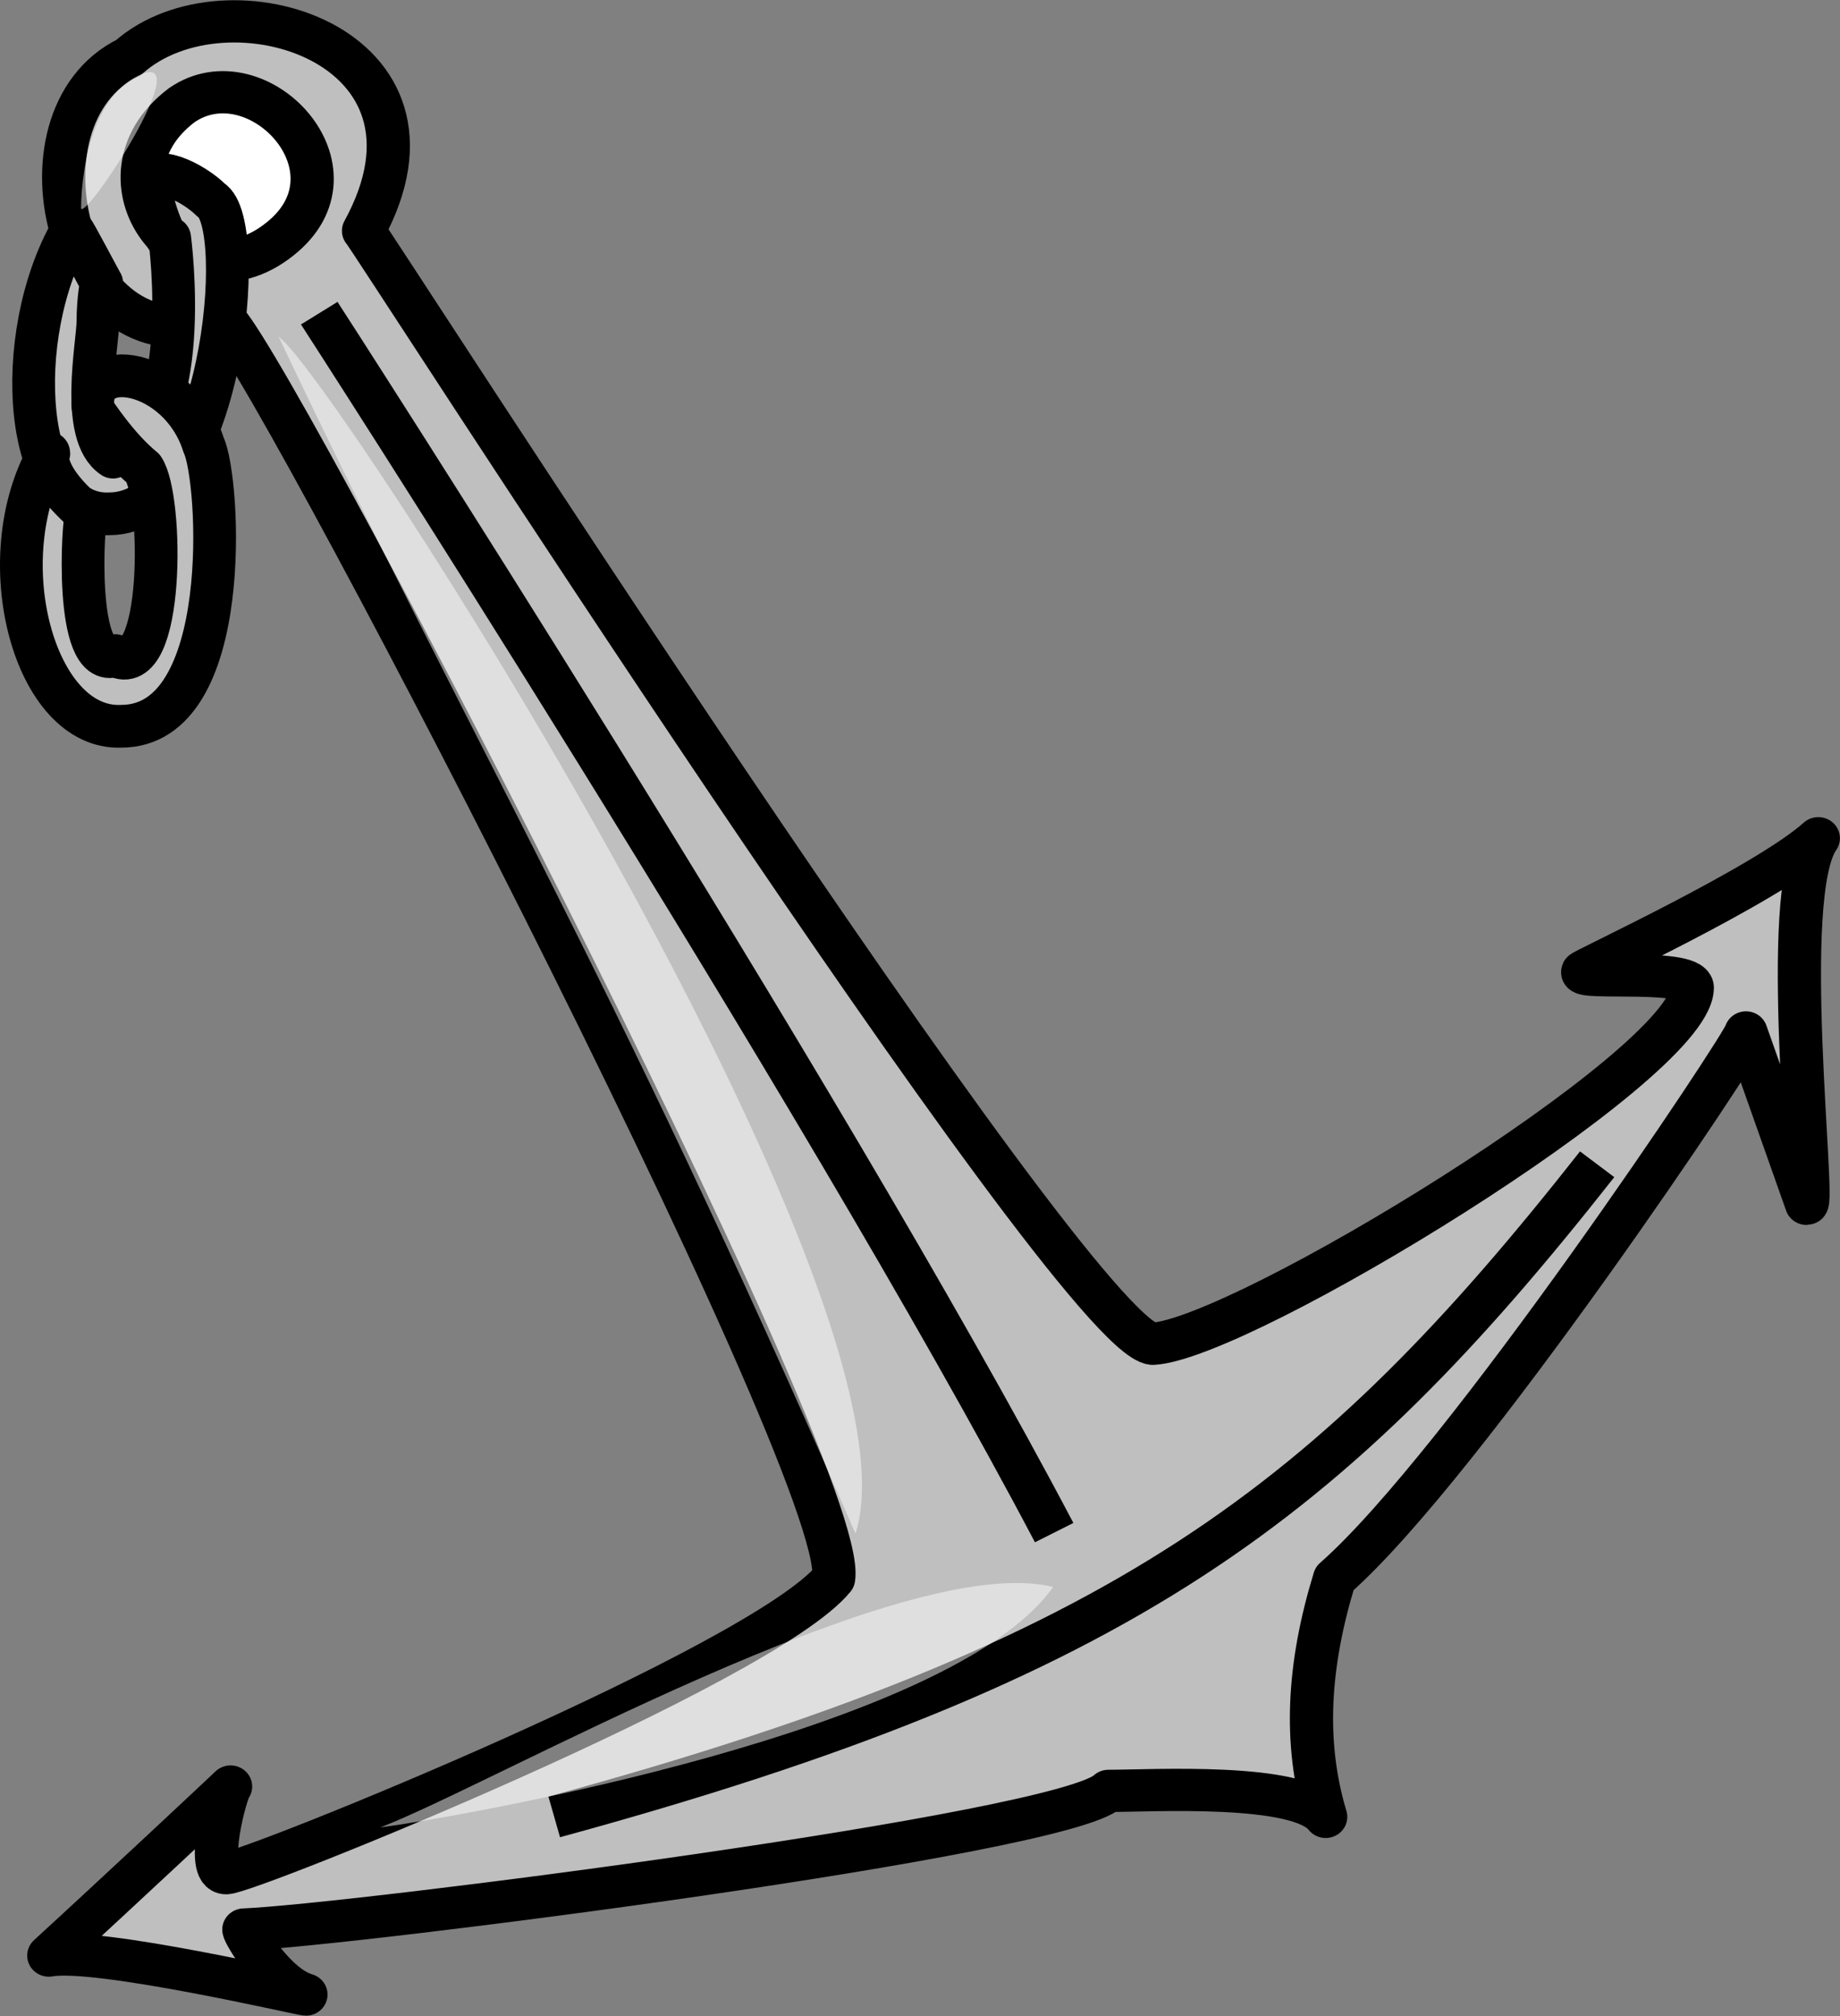
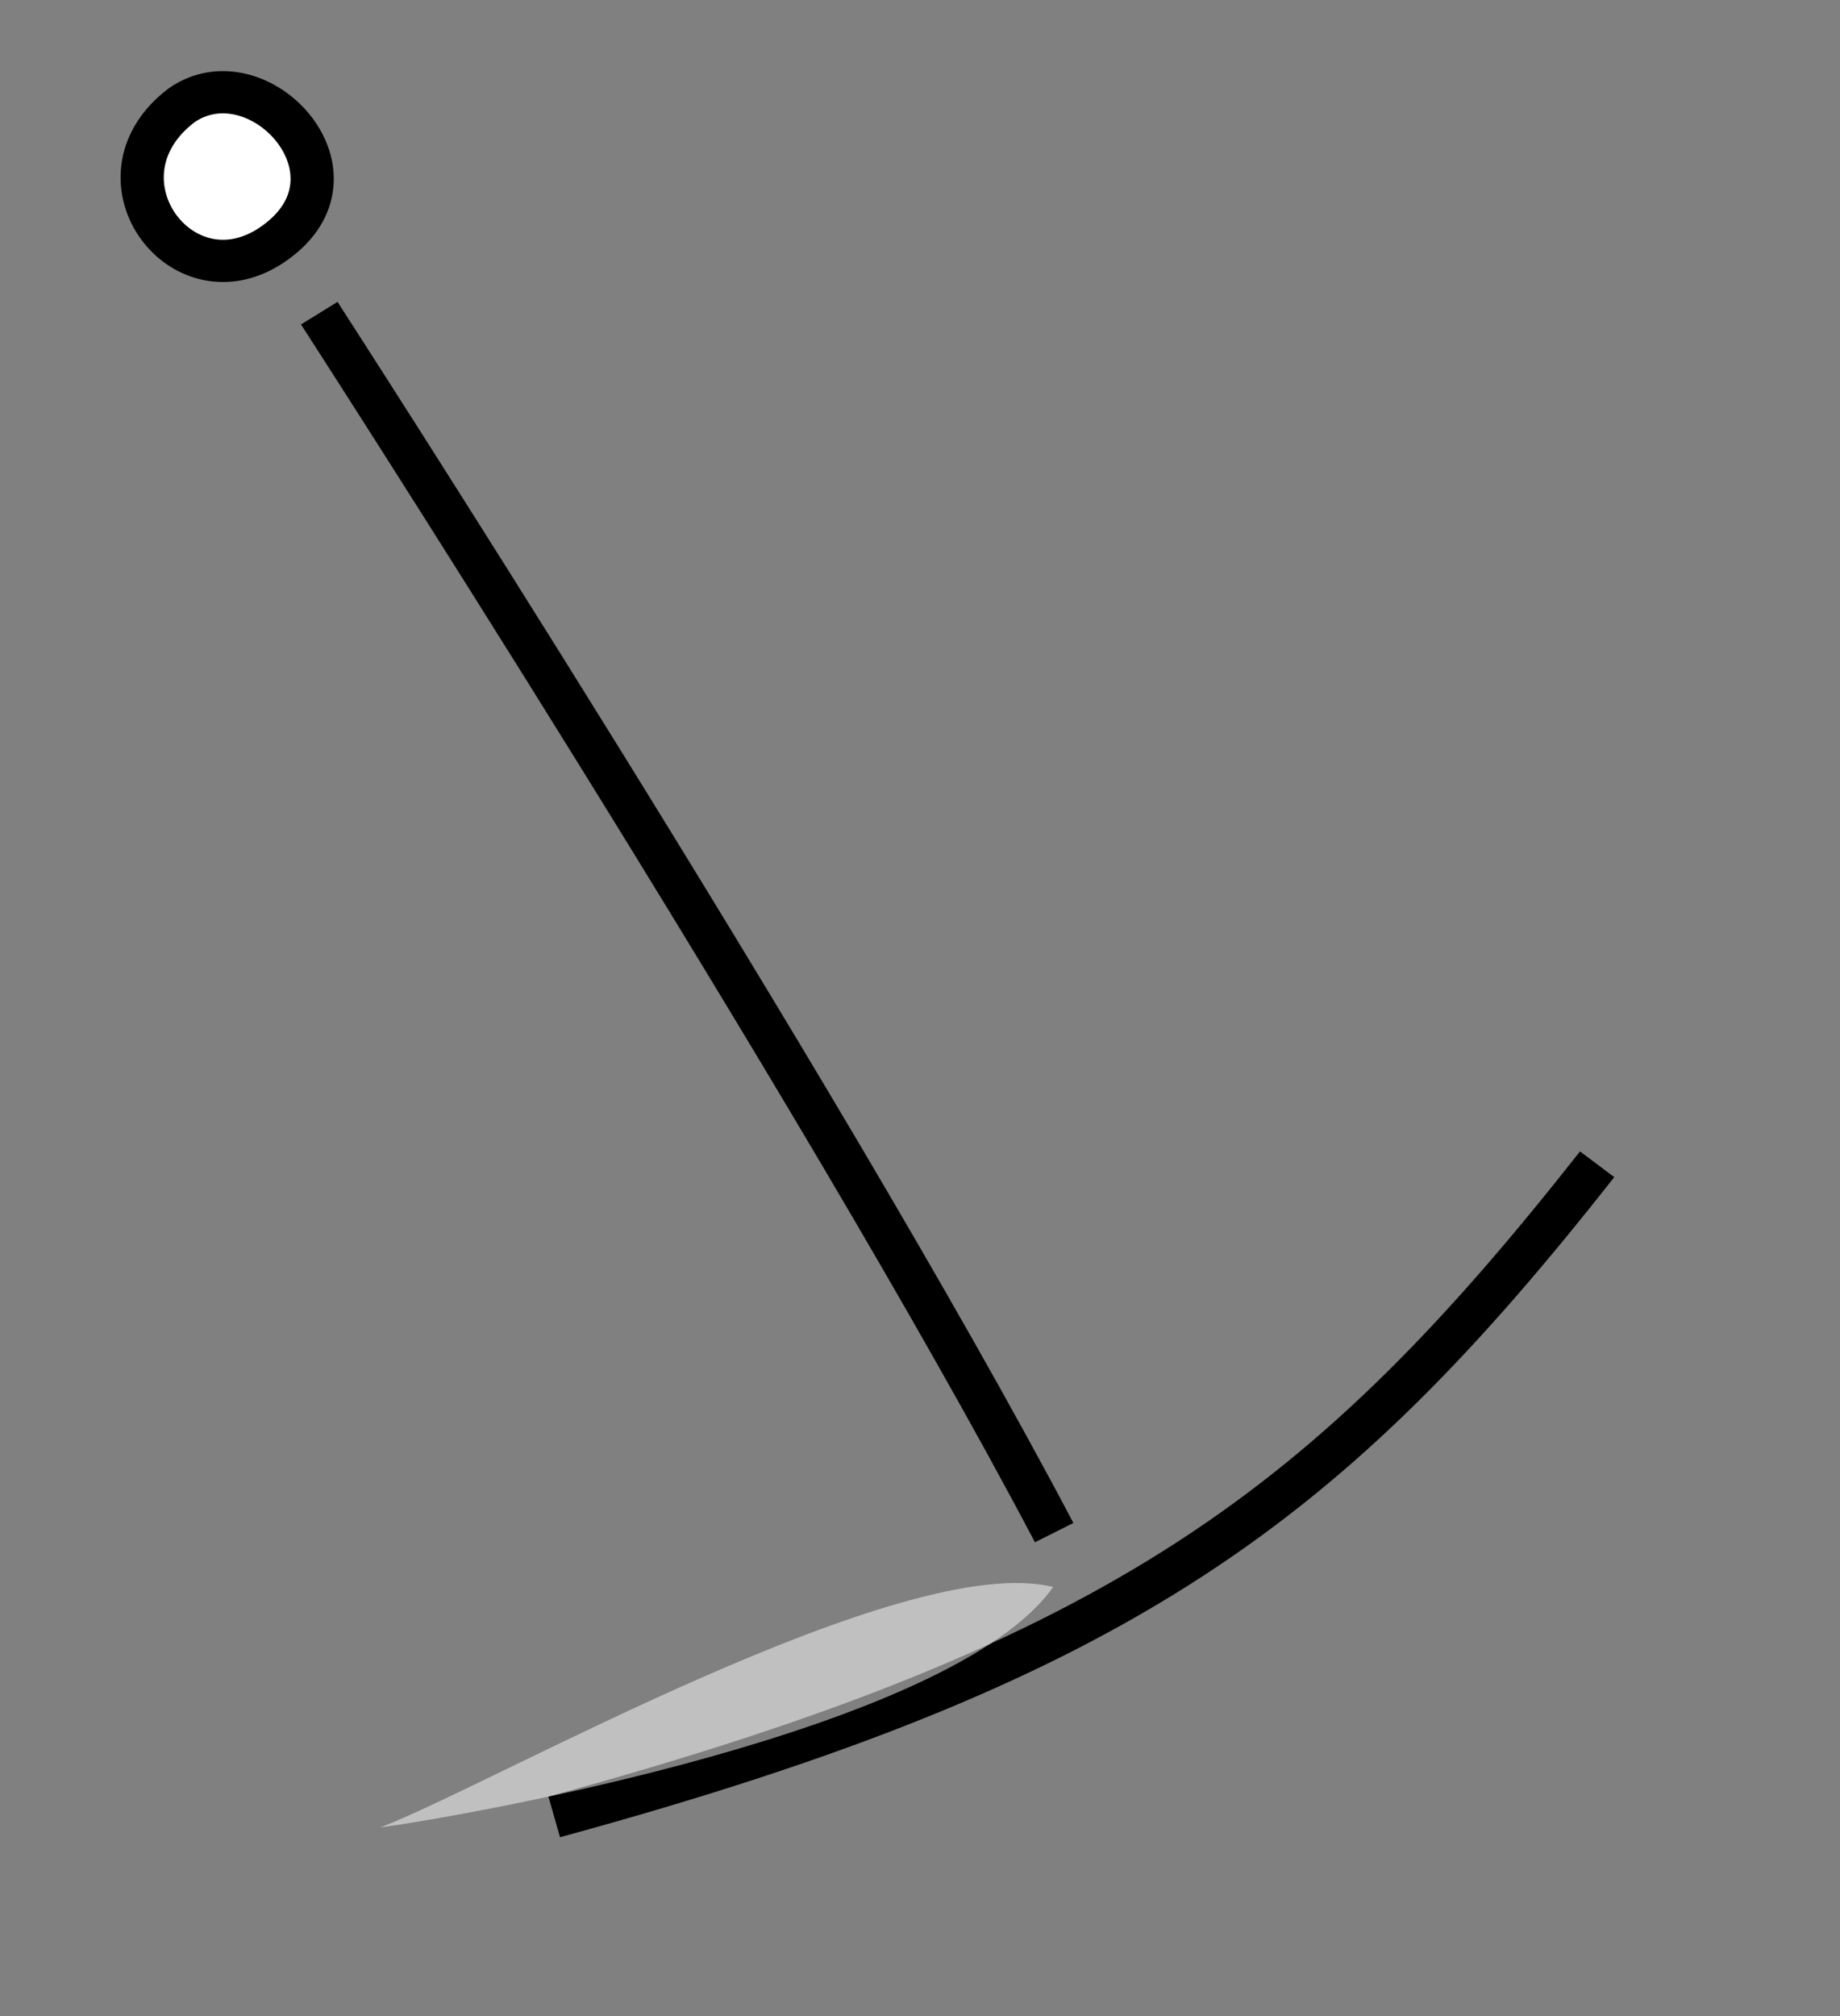
<svg xmlns="http://www.w3.org/2000/svg" xmlns:ns1="http://www.inkscape.org/namespaces/inkscape" xmlns:ns2="http://sodipodi.sourceforge.net/DTD/sodipodi-0.dtd" id="svg548" ns1:version="0.48.3.1 r9886" viewBox="0 0 430.65 471.67" ns2:version="0.32" version="1.1" ns2:docname="_svgclean2.svg">
  <rect x="0" y="0" width="430.65" height="471.67" fill="#808080" stroke="none" />
  <ns2:namedview id="base" ns1:window-x="0" ns1:window-y="0" ns1:window-height="645" ns1:window-maximized="0" ns1:zoom="0.7725" showgrid="true" ns1:current-layer="svg548" ns1:cx="153.97949" ns1:cy="-369.47797" ns1:window-width="674" />
  <g id="g838" transform="translate(-46.021 -11.214)">
-     <path id="path647" style="stroke-linejoin:round;fill-rule:evenodd;stroke:#000000;stroke-width:8.616;fill:#bfbfbf" d="m119.32 69.549c0-0.884 141.4 225.24 157.31 227.01 17.67-0.89 106.69-56.44 107.57-72.35 0.89-4.42-22.69-1.75-21.81-3.52-0.88 0 36.35-17.52 46.95-27.25-7.95 11.49-0.57 74.57-2.34 74.57l-12.08-34.96c0 1.77-56.39 88.41-82.02 111.39-5.31 17.67-6.19 33.58-1.77 48.61-5.31-7.07-34.47-5.3-43.31-5.3-8.84 8.84-151.15 27.4-172.36 28.28 0 0.89 6.19 11.49 12.37 13.26-0.88 0-41.539-9.72-51.262-7.95 14.143-13.26 35.356-33.59 36.24-34.48-0.884 0.89-5.304 17.68-0.884 17.68 4.419 0 106.95-42.43 121.1-60.1 3.52-21.22-116.69-257.21-121.99-257.21-30.048 12.37-43.306-40.663-18.558-53.038 19.446-17.677 67.168-2.651 46.838 35.356z" ns2:nodetypes="ccccccccccccccccccc" ns1:connector-curvature="0" transform="matrix(1.174,0,0,1.147,-8.973,-14.553)" />
    <path id="path648" style="stroke-linejoin:round;stroke:#000000;stroke-width:8.616;fill:none" d="m110.49 86.342s99.67 157.69 146.51 248.73" ns2:nodetypes="cc" ns1:connector-curvature="0" transform="matrix(1.174,0,0,1.147,-8.973,-14.553)" />
    <path id="path649" style="stroke-linejoin:round;stroke:#000000;stroke-width:8.616;fill:none" d="m157.33 393.05c114.02-31.82 154.89-64.17 207.92-133.11" ns2:nodetypes="cc" ns1:connector-curvature="0" transform="matrix(1.174,0,0,1.147,-8.973,-14.553)" />
    <path id="path650" style="stroke-linejoin:round;fill-rule:evenodd;stroke:#000000;stroke-width:8.616;fill:#ffffff" d="m83.085 43.916c15.026-10.607 37.125 13.258 19.445 27.4-18.561 15.026-38.89-12.374-19.445-27.4z" ns2:nodetypes="ccc" ns1:connector-curvature="0" transform="matrix(1.174,0,0,1.147,-8.973,-14.553)" />
-     <path id="path651" ns1:connector-curvature="0" ns2:nodetypes="ccccccccc" style="stroke-linejoin:round;fill-rule:evenodd;stroke:#000000;stroke-width:10;fill:#bfbfbf" d="m85.737 66.897s6.187 45.963-13.259 51.263c-7.954-5.3-3.535-26.514-3.535-31.818 0-5.303 0.884-9.722 0.884-8.838-6.187-11.491-7.071-13.259-7.071-12.375-14.142 24.749-11.491 67.171 8.838 66.291 26.517 0 32.706-68.059 23.865-73.362-4.419-4.419-14.142-8.839-14.142-3.535 0 5.303 4.42 15.026 4.42 12.374z" />
-     <path id="path652" style="stroke-linejoin:round;fill-rule:evenodd;stroke:#000000;stroke-width:10;fill:#bfbfbf" d="m81.317 62.478c4.683 6.826 4.927 49.972-6.563 43.782-9.723 3.54-7.579-32.292-6.695-33.176-11.491-9.722-8.839-15.026-8.839-14.142-14.142 24.749-3.386 64.728 16.943 63.848 26.517 0 23.058-57.906 19.296-65.747-5.625-18.036-28.302-21.53-25.764-8.105 0.263 0.359 5.53 8.576 11.622 13.54z" ns2:nodetypes="cccccccc" ns1:connector-curvature="0" transform="translate(-1.768,58.336)" />
-     <path id="path653" ns1:connector-curvature="0" ns2:nodetypes="ccc" style="fill-rule:evenodd;fill:#ffffff;fill-opacity:.504" d="m111.25 90c12.5 8.75 152.5 225 135 280-58.75-135-90-185-135-280z" />
    <path id="path654" ns1:connector-curvature="0" ns2:nodetypes="ccc" style="fill-rule:evenodd;fill:#ffffff;fill-opacity:.502" d="m135 438.75c26.25-10 122.5-65 157.5-56.25-23.75 33.75-138.75 53.75-157.5 56.25z" />
-     <path id="path655" style="fill-rule:evenodd;fill:#ffffff;fill-opacity:.502" ns1:connector-curvature="0" d="m65 60c0-1.25 0-25 13.75-31.25s-12.5 33.75-13.75 31.25z" />
  </g>
</svg>